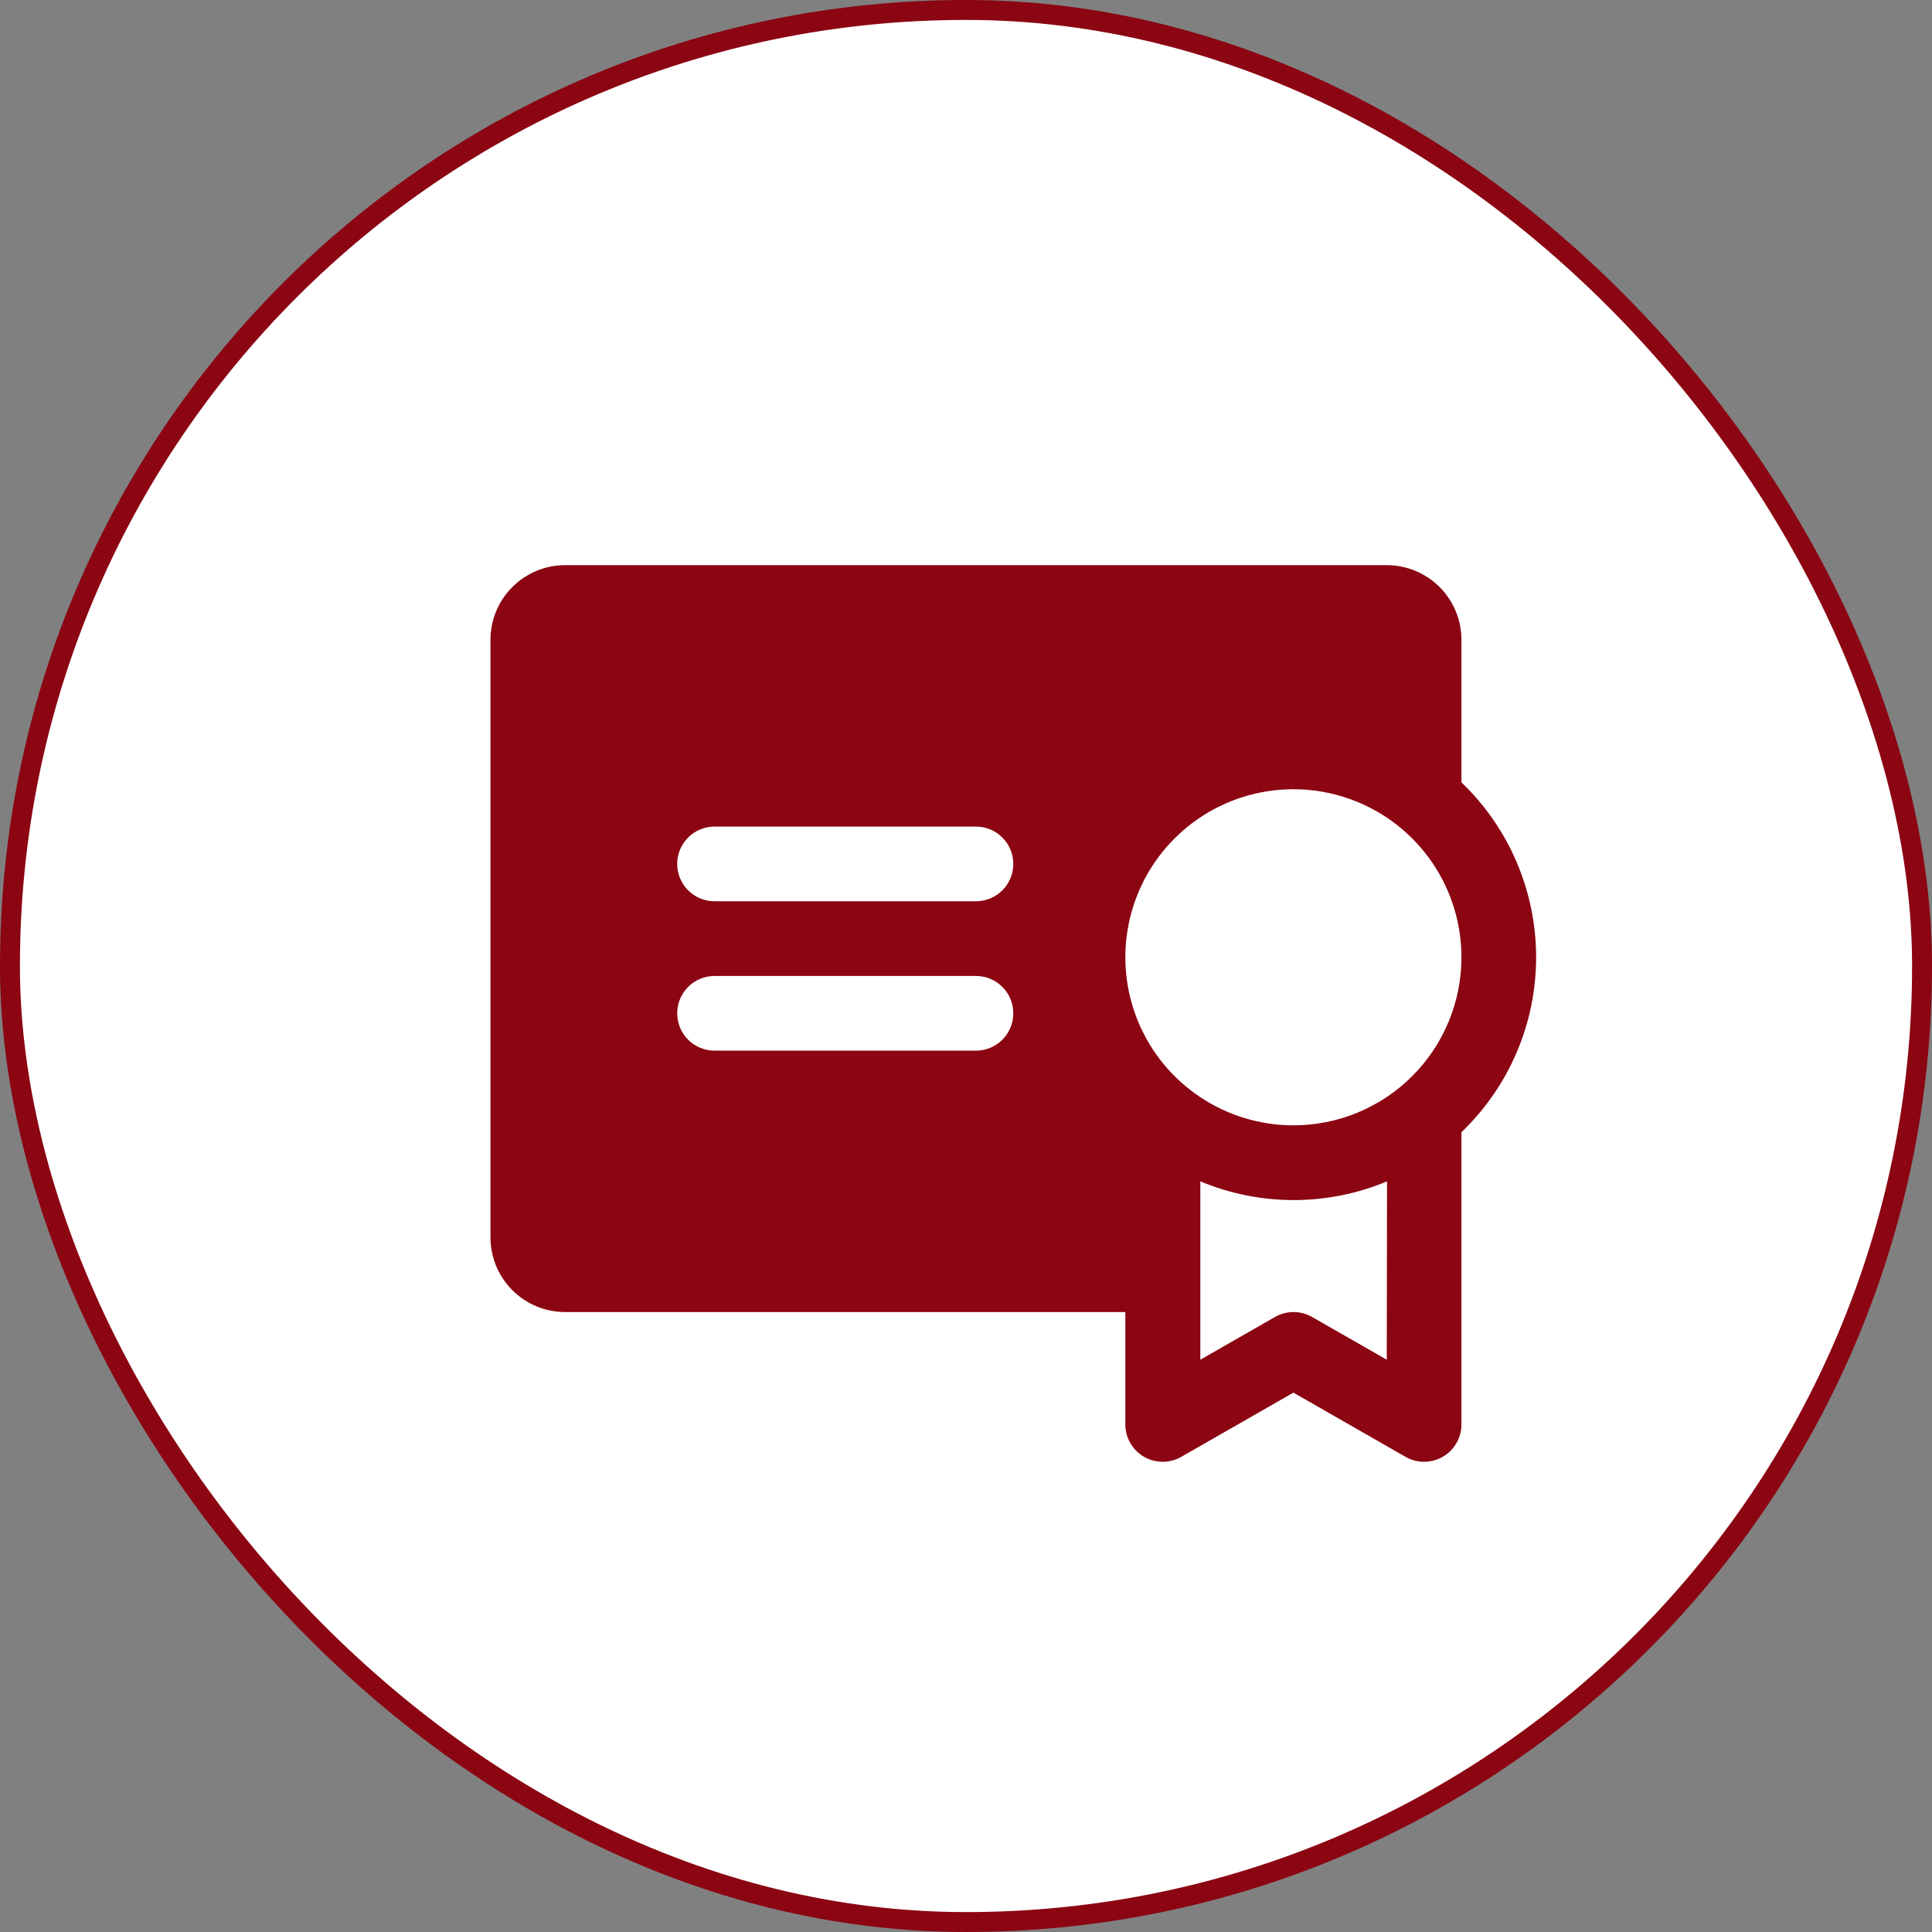
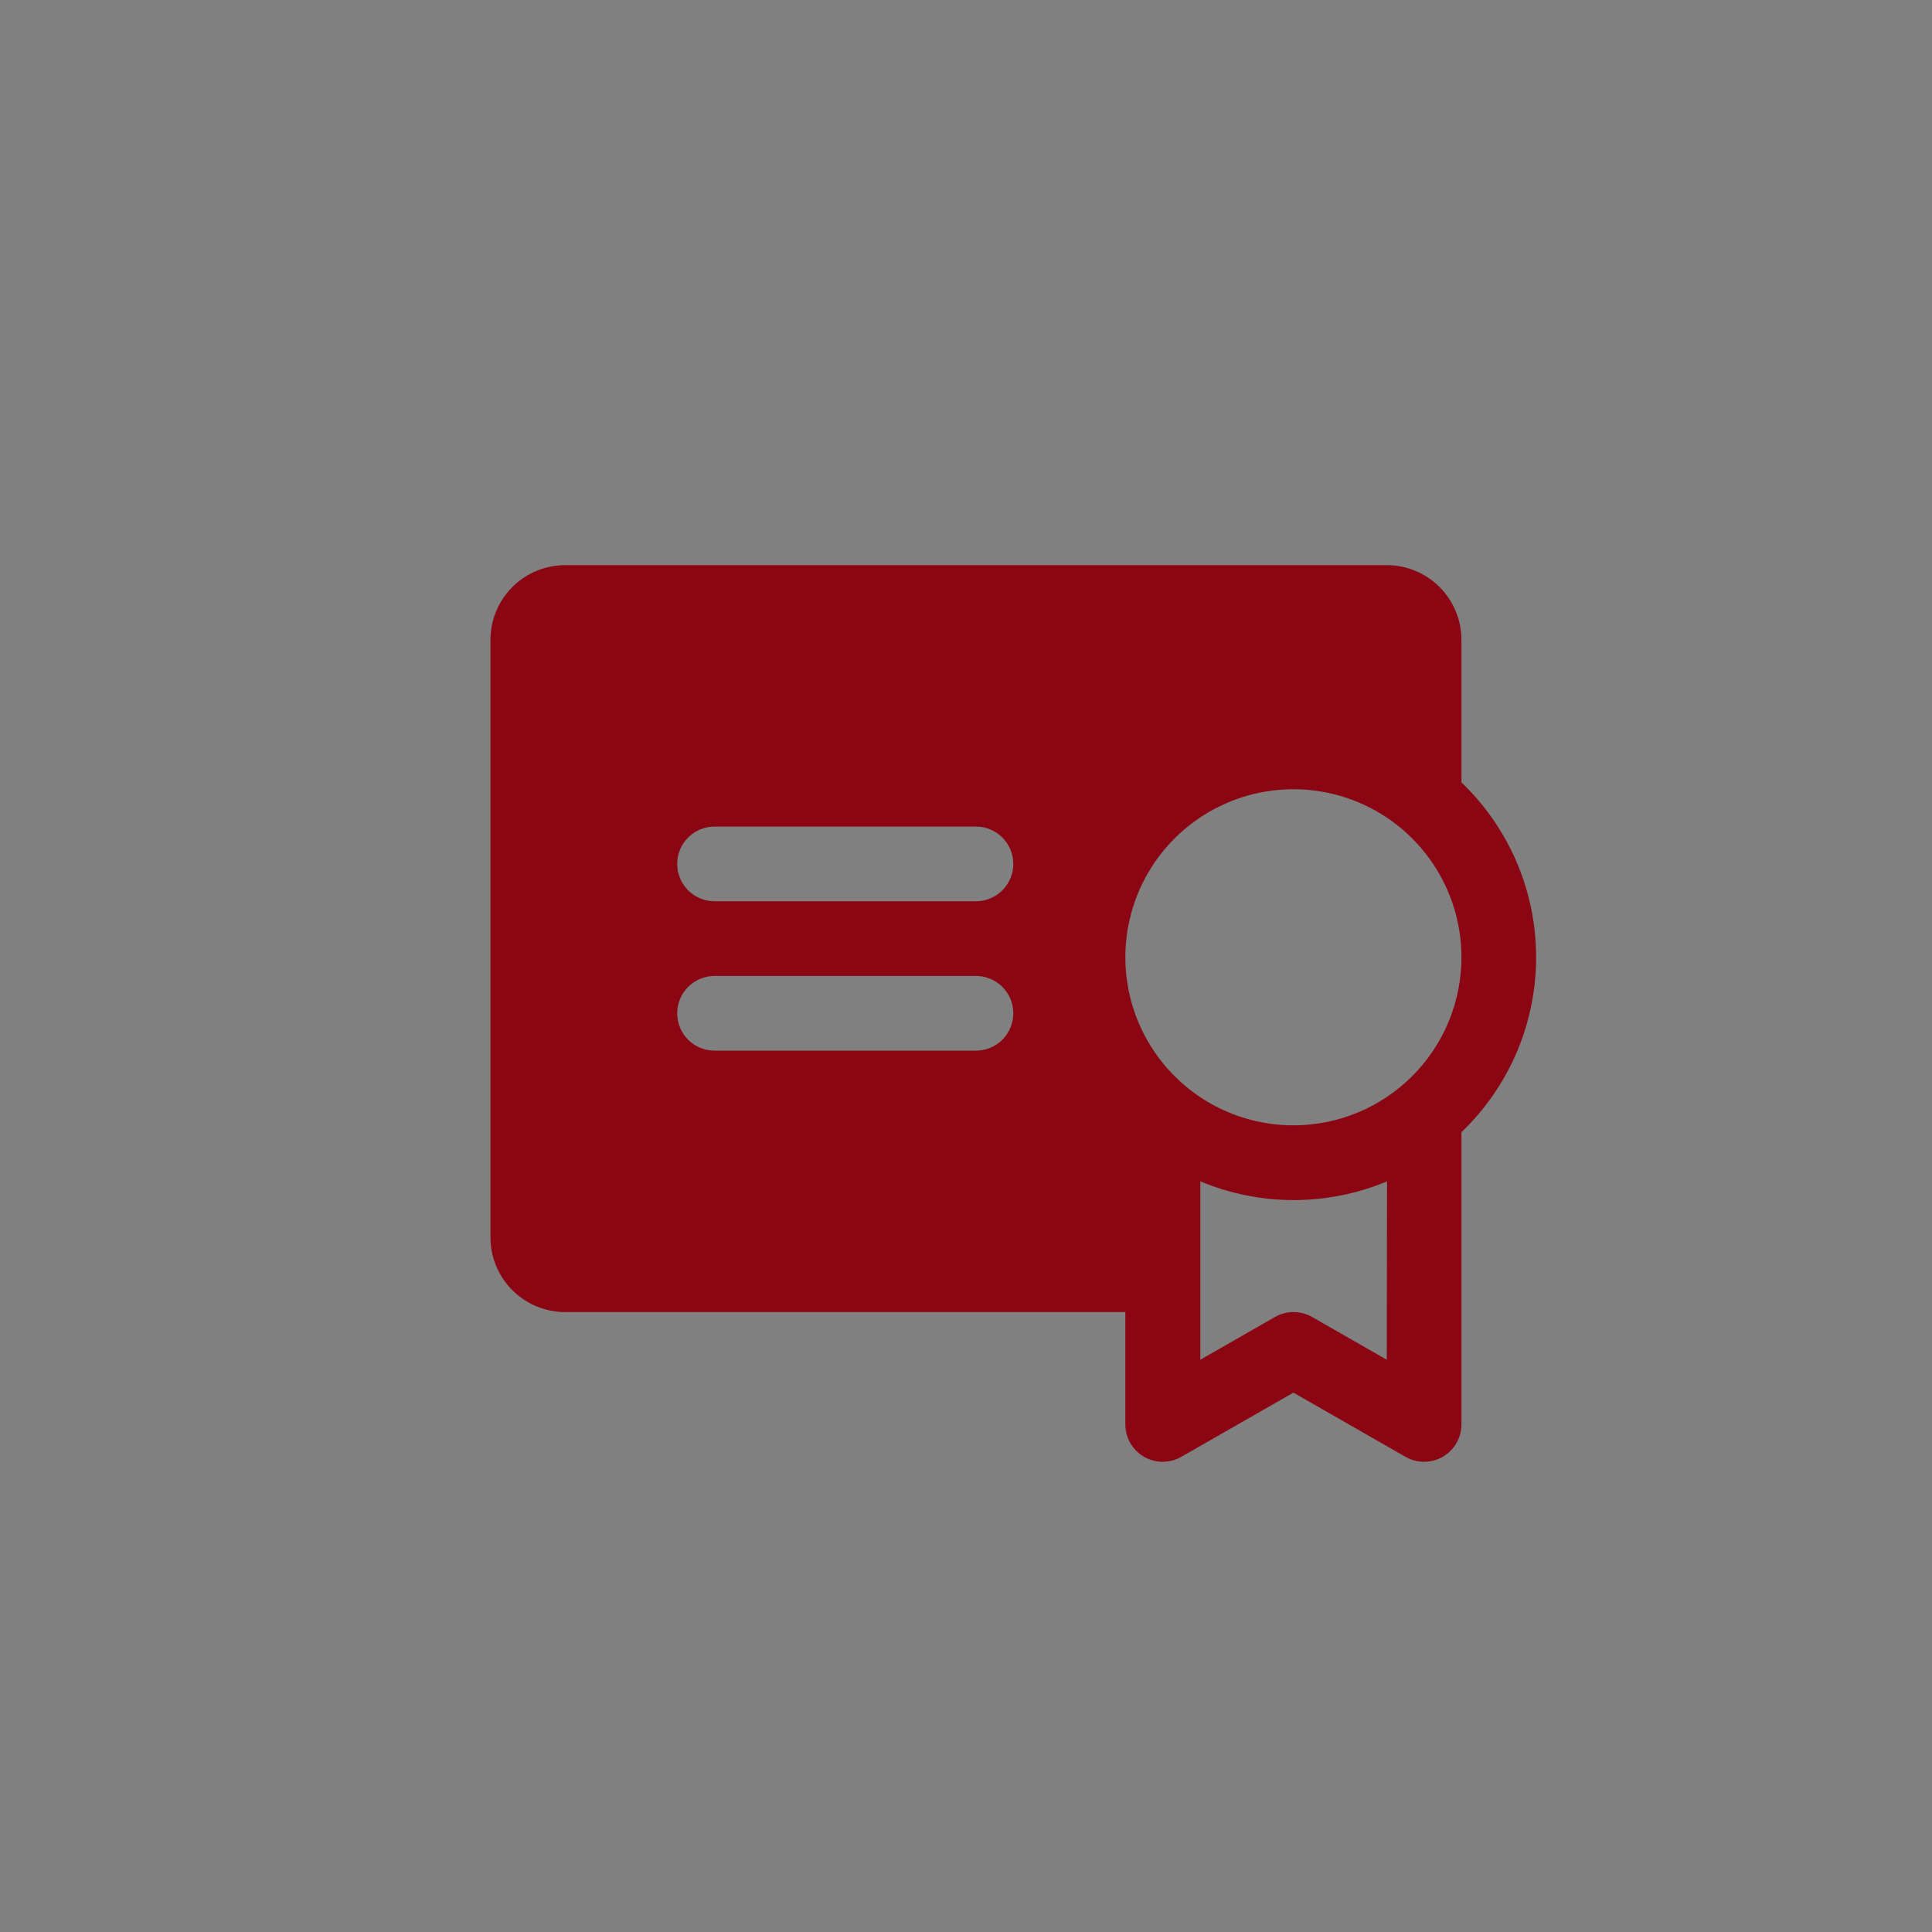
<svg xmlns="http://www.w3.org/2000/svg" width="97" height="97" viewBox="0 0 97 97" fill="none">
  <rect x="0" y="0" width="97" height="97" fill="#808080" stroke="none" />
-   <rect x="0.5" y="0.5" width="96" height="96" rx="48" fill="white" />
-   <rect x="0.5" y="0.5" width="96" height="96" rx="48" stroke="#8B0512" />
  <path d="M73.375 39.281V32.125C73.375 31.13 72.98 30.177 72.277 29.473C71.573 28.77 70.62 28.375 69.625 28.375H28.375C27.38 28.375 26.427 28.77 25.723 29.473C25.02 30.177 24.625 31.13 24.625 32.125V62.125C24.625 63.12 25.02 64.073 25.723 64.777C26.427 65.48 27.38 65.875 28.375 65.875H56.5V71.5C56.497 71.831 56.581 72.156 56.745 72.443C56.908 72.731 57.145 72.97 57.43 73.136C57.716 73.303 58.04 73.391 58.371 73.392C58.701 73.393 59.026 73.306 59.312 73.141L64.938 69.92L70.562 73.141C70.849 73.306 71.174 73.393 71.504 73.392C71.835 73.391 72.159 73.303 72.445 73.136C72.73 72.97 72.967 72.731 73.13 72.443C73.293 72.156 73.378 71.831 73.375 71.5V56.844C74.56 55.709 75.504 54.346 76.148 52.837C76.792 51.328 77.124 49.704 77.124 48.062C77.124 46.421 76.792 44.797 76.148 43.288C75.504 41.779 74.56 40.416 73.375 39.281ZM49 52.75H35.875C35.378 52.75 34.901 52.553 34.549 52.201C34.197 51.849 34 51.372 34 50.875C34 50.378 34.197 49.901 34.549 49.549C34.901 49.197 35.378 49 35.875 49H49C49.497 49 49.974 49.197 50.326 49.549C50.678 49.901 50.875 50.378 50.875 50.875C50.875 51.372 50.678 51.849 50.326 52.201C49.974 52.553 49.497 52.75 49 52.75ZM49 45.25H35.875C35.378 45.25 34.901 45.053 34.549 44.701C34.197 44.349 34 43.872 34 43.375C34 42.878 34.197 42.401 34.549 42.049C34.901 41.697 35.378 41.5 35.875 41.5H49C49.497 41.5 49.974 41.697 50.326 42.049C50.678 42.401 50.875 42.878 50.875 43.375C50.875 43.872 50.678 44.349 50.326 44.701C49.974 45.053 49.497 45.25 49 45.25ZM69.625 68.268L65.875 66.121C65.592 65.959 65.271 65.874 64.945 65.874C64.618 65.874 64.297 65.959 64.014 66.121L60.264 68.268V59.312C61.749 59.933 63.342 60.252 64.952 60.252C66.561 60.252 68.154 59.933 69.639 59.312L69.625 68.268ZM64.938 56.5C63.269 56.5 61.637 56.005 60.25 55.078C58.862 54.151 57.781 52.833 57.142 51.291C56.504 49.75 56.337 48.053 56.662 46.416C56.988 44.78 57.791 43.276 58.971 42.096C60.151 40.916 61.655 40.113 63.291 39.787C64.928 39.462 66.625 39.629 68.166 40.267C69.708 40.906 71.026 41.987 71.953 43.375C72.88 44.762 73.375 46.394 73.375 48.062C73.375 49.17 73.157 50.268 72.733 51.291C72.309 52.315 71.687 53.245 70.904 54.029C70.12 54.812 69.19 55.434 68.166 55.858C67.143 56.282 66.046 56.5 64.938 56.5Z" fill="#8B0512" />
</svg>